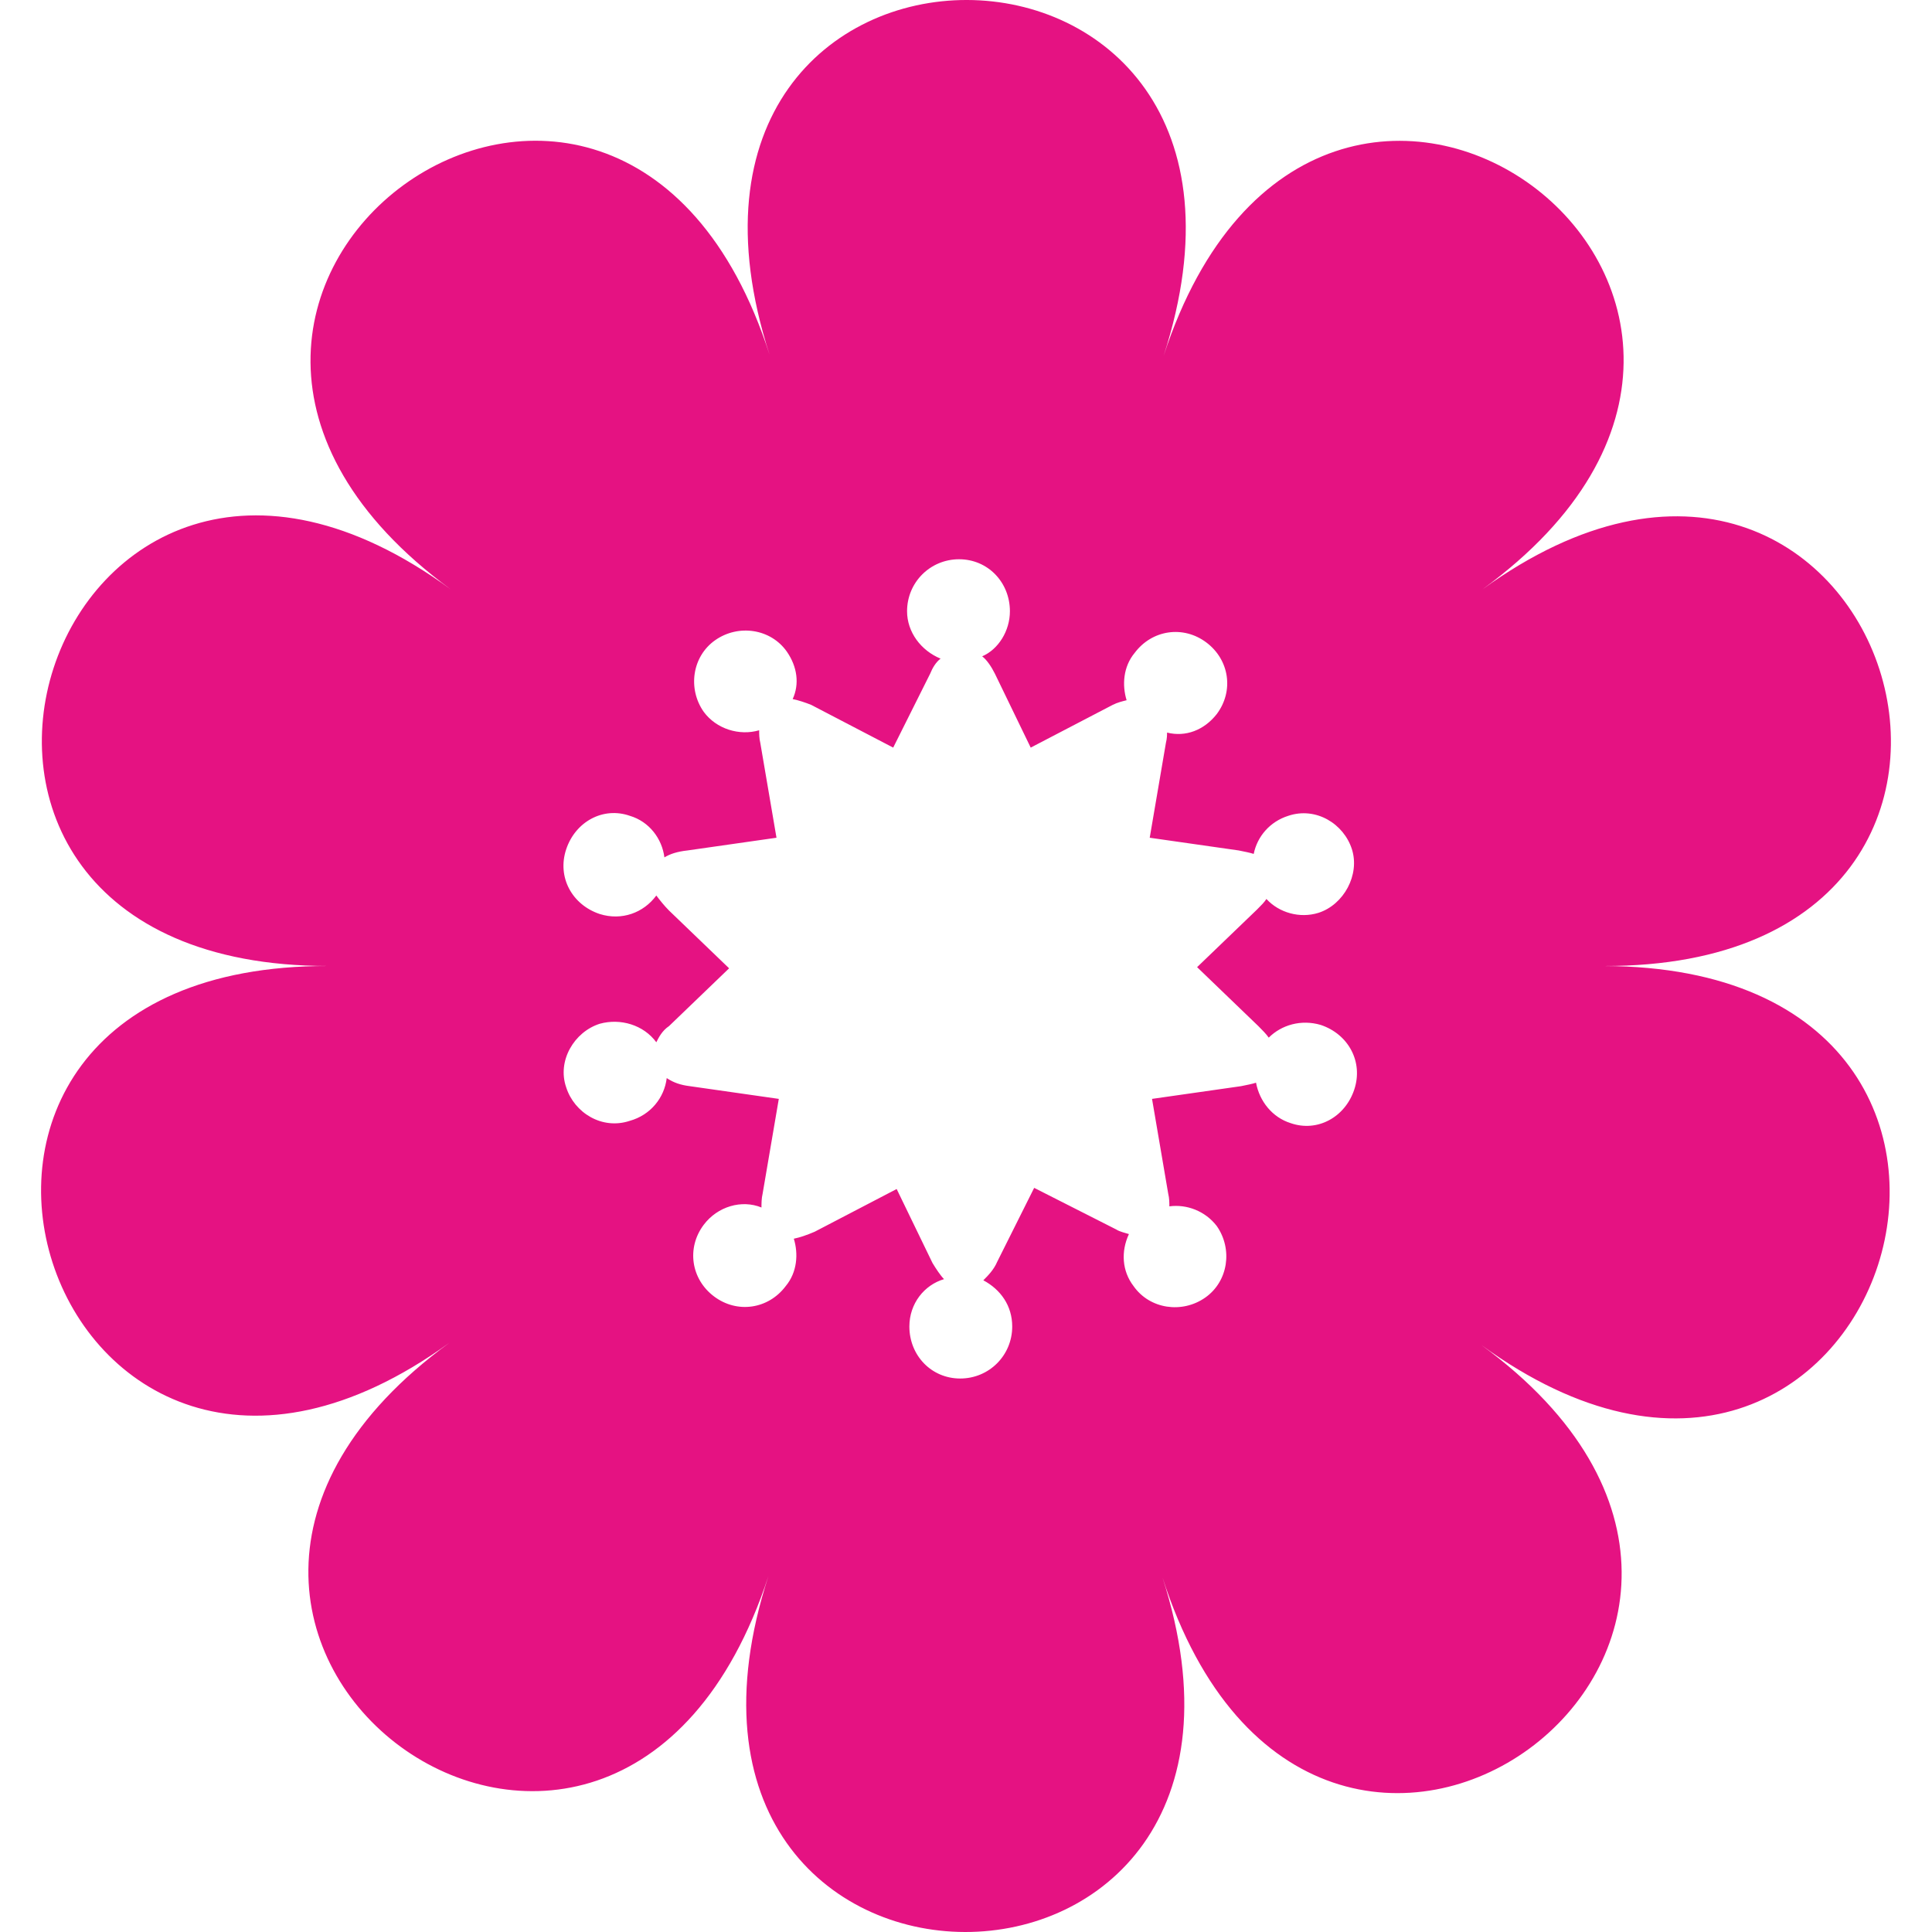
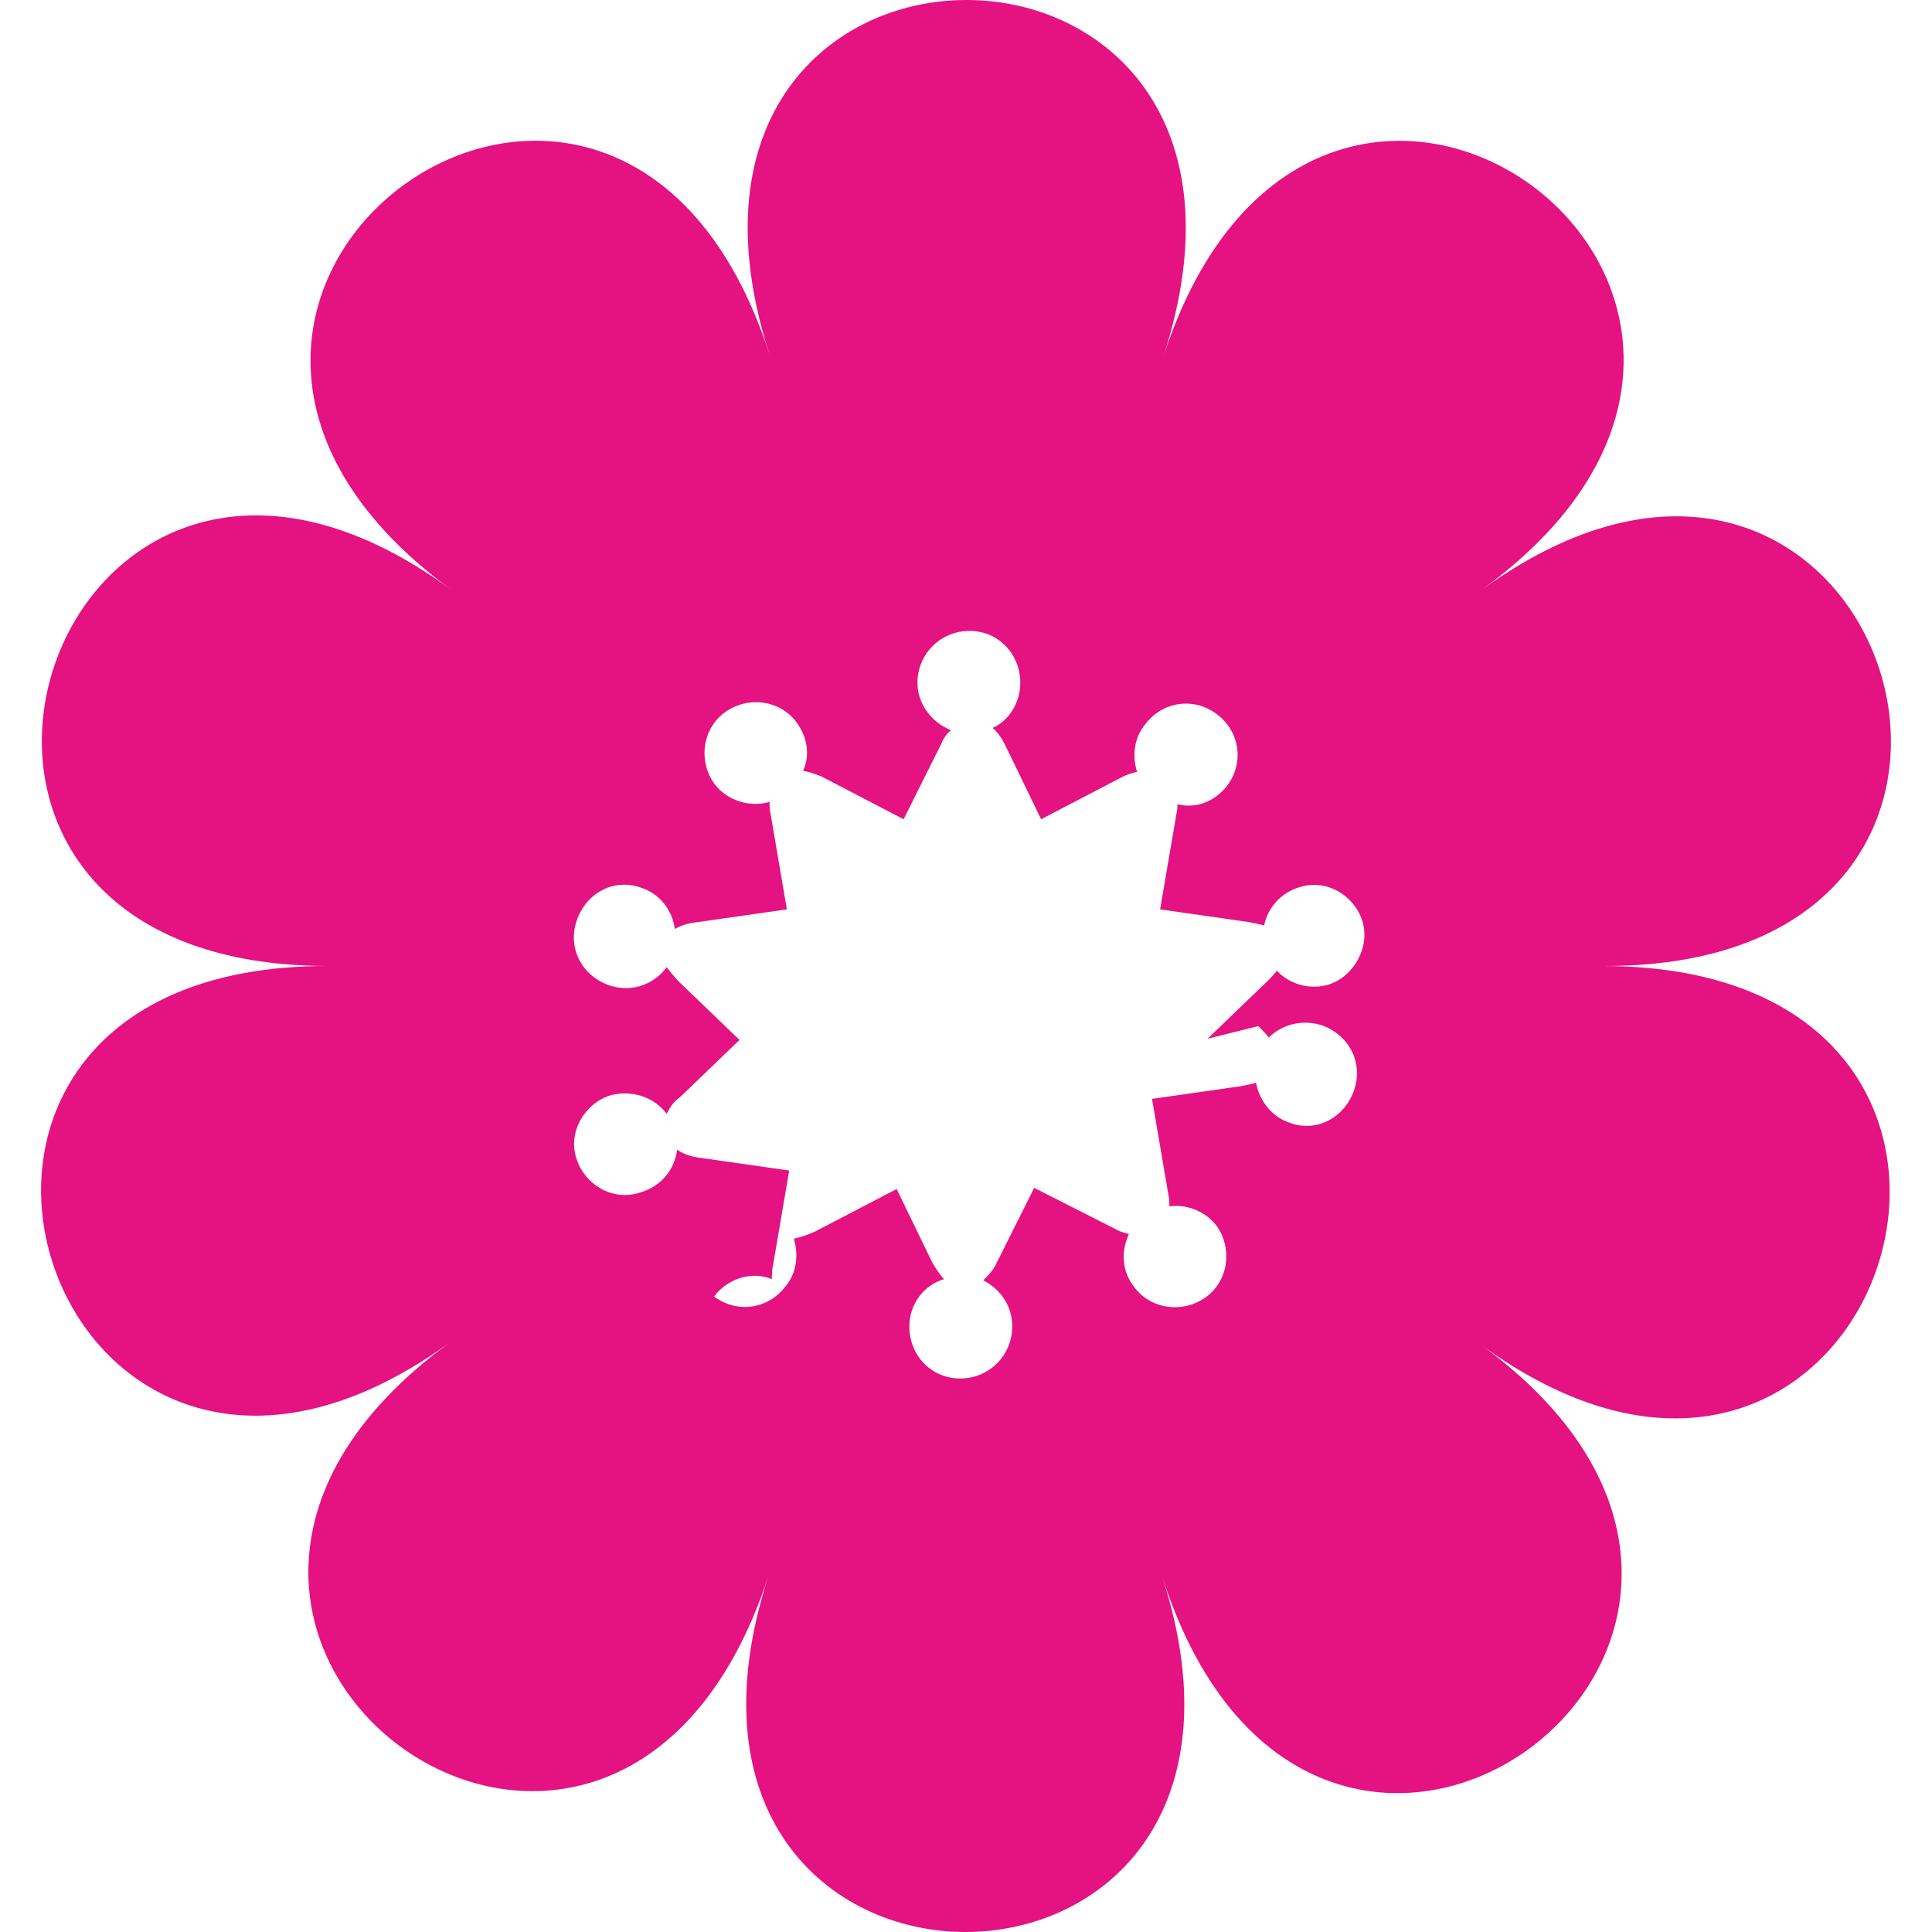
<svg xmlns="http://www.w3.org/2000/svg" data-bbox="19.955 16.4 160.09 167.2" aria-hidden="true" width="200" height="200" viewBox="19.955 16.4 160.09 167.2" data-type="color">
  <g>
-     <path fill="#e51282" d="M155.2 100c42.9.1 24.2-57.7-10.5-32.6 34.7-25.3-14.2-61.2-27.6-20.2 13.3-41-47.3-41.1-34.1-.1C69.9 6.3 20.8 42 55.4 67.4 20.8 42.1 1.9 100 44.8 100c-42.9-.1-24.2 57.7 10.5 32.6-34.7 25.3 14.2 61.2 27.6 20.2-13.3 41 47.3 41.1 34.1.1 13.2 41.1 62.2 5.2 27.6-20.1 34.6 25.2 53.4-32.7 10.6-32.8m-29.9 5.2c.3.3.7.7.9 1 1.1-1.1 2.8-1.6 4.5-1.1 2.4.8 3.7 3.2 2.9 5.6s-3.2 3.7-5.5 2.9c-1.6-.5-2.7-1.9-3-3.5-.3.1-.8.2-1.3.3l-7.7 1.1 1.4 8.2c.1.4.1.8.1 1.1 1.5-.2 3.1.4 4.1 1.7 1.4 2 1 4.8-1 6.2s-4.8 1-6.2-1c-1-1.3-1.1-3-.4-4.5-.3-.1-.8-.2-1.1-.4l-7.1-3.6-3.2 6.4c-.3.7-.8 1.2-1.2 1.6 1.5.8 2.5 2.2 2.5 4 0 2.5-2 4.5-4.5 4.5s-4.4-2-4.4-4.5c0-2 1.3-3.6 3-4.1-.3-.3-.7-.9-1-1.4l-3.1-6.4-7.1 3.7q-1.05.45-1.8.6c.4 1.3.3 2.9-.7 4.1-1.5 2-4.2 2.4-6.2.9s-2.4-4.2-.9-6.2c1.2-1.6 3.3-2.2 5-1.5 0-.3 0-.8.1-1.2l1.4-8.2-7.7-1.1c-.8-.1-1.4-.3-2-.7-.2 1.7-1.4 3.2-3.2 3.7-2.4.8-4.8-.7-5.5-2.9-.8-2.3.7-4.8 2.9-5.5 1.8-.5 3.8.1 4.9 1.6.2-.4.5-1 1.1-1.4l5.2-5-5.2-5c-.4-.4-.8-.9-1.1-1.3-1.1 1.5-3 2.2-4.9 1.6-2.4-.8-3.7-3.2-2.9-5.6s3.2-3.7 5.5-2.9c1.7.5 2.8 2 3 3.6.5-.3 1.1-.5 2-.6l7.7-1.1-1.4-8.2c-.1-.4-.1-.8-.1-1.1-1.7.5-3.7-.1-4.8-1.6-1.4-2-1-4.8 1-6.2s4.8-1 6.2 1c.9 1.3 1.1 2.8.5 4.1.5.1 1.1.3 1.6.5l7.1 3.7 3.2-6.4c.2-.5.5-1 .9-1.3-1.7-.7-2.9-2.3-2.9-4.1 0-2.5 2-4.5 4.5-4.5s4.4 2 4.4 4.5c0 1.7-1 3.3-2.4 3.9.4.3.8.9 1.1 1.5l3.1 6.4 7.1-3.7c.4-.2.8-.3 1.2-.4-.4-1.3-.3-2.9.7-4.1 1.5-2 4.2-2.4 6.2-.9s2.4 4.2.9 6.2c-1.1 1.4-2.7 2-4.3 1.6 0 .2 0 .5-.1.9l-1.4 8.2 7.7 1.1c.5.1 1 .2 1.3.3.3-1.5 1.4-2.8 3-3.3 2.4-.8 4.8.7 5.5 2.9s-.7 4.8-2.9 5.5c-1.6.5-3.4 0-4.5-1.2-.2.3-.4.5-.8.9l-5.2 5z" data-color="1" />
+     <path fill="#e51282" d="M155.2 100c42.9.1 24.2-57.7-10.5-32.6 34.7-25.3-14.2-61.2-27.6-20.2 13.3-41-47.3-41.1-34.1-.1C69.9 6.3 20.8 42 55.4 67.4 20.8 42.1 1.9 100 44.8 100c-42.9-.1-24.2 57.7 10.5 32.6-34.7 25.3 14.2 61.2 27.6 20.2-13.3 41 47.3 41.1 34.1.1 13.2 41.1 62.2 5.2 27.6-20.1 34.6 25.2 53.4-32.7 10.6-32.8m-29.9 5.2c.3.3.7.7.9 1 1.1-1.1 2.8-1.6 4.5-1.1 2.4.8 3.7 3.2 2.9 5.6s-3.2 3.7-5.5 2.9c-1.6-.5-2.7-1.9-3-3.5-.3.1-.8.2-1.3.3l-7.7 1.1 1.4 8.2c.1.4.1.8.1 1.1 1.5-.2 3.1.4 4.1 1.7 1.4 2 1 4.8-1 6.2s-4.8 1-6.2-1c-1-1.3-1.1-3-.4-4.5-.3-.1-.8-.2-1.1-.4l-7.1-3.6-3.2 6.4c-.3.7-.8 1.2-1.2 1.6 1.5.8 2.5 2.2 2.5 4 0 2.5-2 4.5-4.5 4.5s-4.4-2-4.4-4.5c0-2 1.3-3.6 3-4.1-.3-.3-.7-.9-1-1.4l-3.1-6.4-7.1 3.7q-1.05.45-1.8.6c.4 1.3.3 2.9-.7 4.1-1.5 2-4.2 2.4-6.2.9c1.2-1.6 3.3-2.2 5-1.5 0-.3 0-.8.1-1.2l1.4-8.2-7.7-1.1c-.8-.1-1.4-.3-2-.7-.2 1.7-1.4 3.2-3.2 3.7-2.4.8-4.8-.7-5.5-2.9-.8-2.3.7-4.8 2.9-5.5 1.8-.5 3.8.1 4.9 1.6.2-.4.5-1 1.1-1.4l5.2-5-5.2-5c-.4-.4-.8-.9-1.1-1.3-1.1 1.5-3 2.2-4.9 1.6-2.4-.8-3.7-3.2-2.9-5.6s3.2-3.7 5.5-2.9c1.7.5 2.8 2 3 3.6.5-.3 1.1-.5 2-.6l7.7-1.1-1.4-8.2c-.1-.4-.1-.8-.1-1.1-1.7.5-3.7-.1-4.8-1.6-1.4-2-1-4.8 1-6.2s4.8-1 6.2 1c.9 1.3 1.1 2.8.5 4.1.5.1 1.1.3 1.6.5l7.1 3.7 3.2-6.4c.2-.5.5-1 .9-1.3-1.7-.7-2.9-2.3-2.9-4.1 0-2.5 2-4.5 4.5-4.5s4.4 2 4.4 4.5c0 1.7-1 3.3-2.4 3.9.4.3.8.9 1.1 1.5l3.1 6.4 7.1-3.7c.4-.2.8-.3 1.2-.4-.4-1.3-.3-2.9.7-4.1 1.5-2 4.2-2.4 6.2-.9s2.4 4.2.9 6.2c-1.1 1.4-2.7 2-4.3 1.6 0 .2 0 .5-.1.9l-1.4 8.2 7.7 1.1c.5.1 1 .2 1.3.3.3-1.5 1.4-2.8 3-3.3 2.4-.8 4.8.7 5.5 2.9s-.7 4.8-2.9 5.5c-1.6.5-3.4 0-4.5-1.2-.2.3-.4.5-.8.9l-5.2 5z" data-color="1" />
  </g>
</svg>